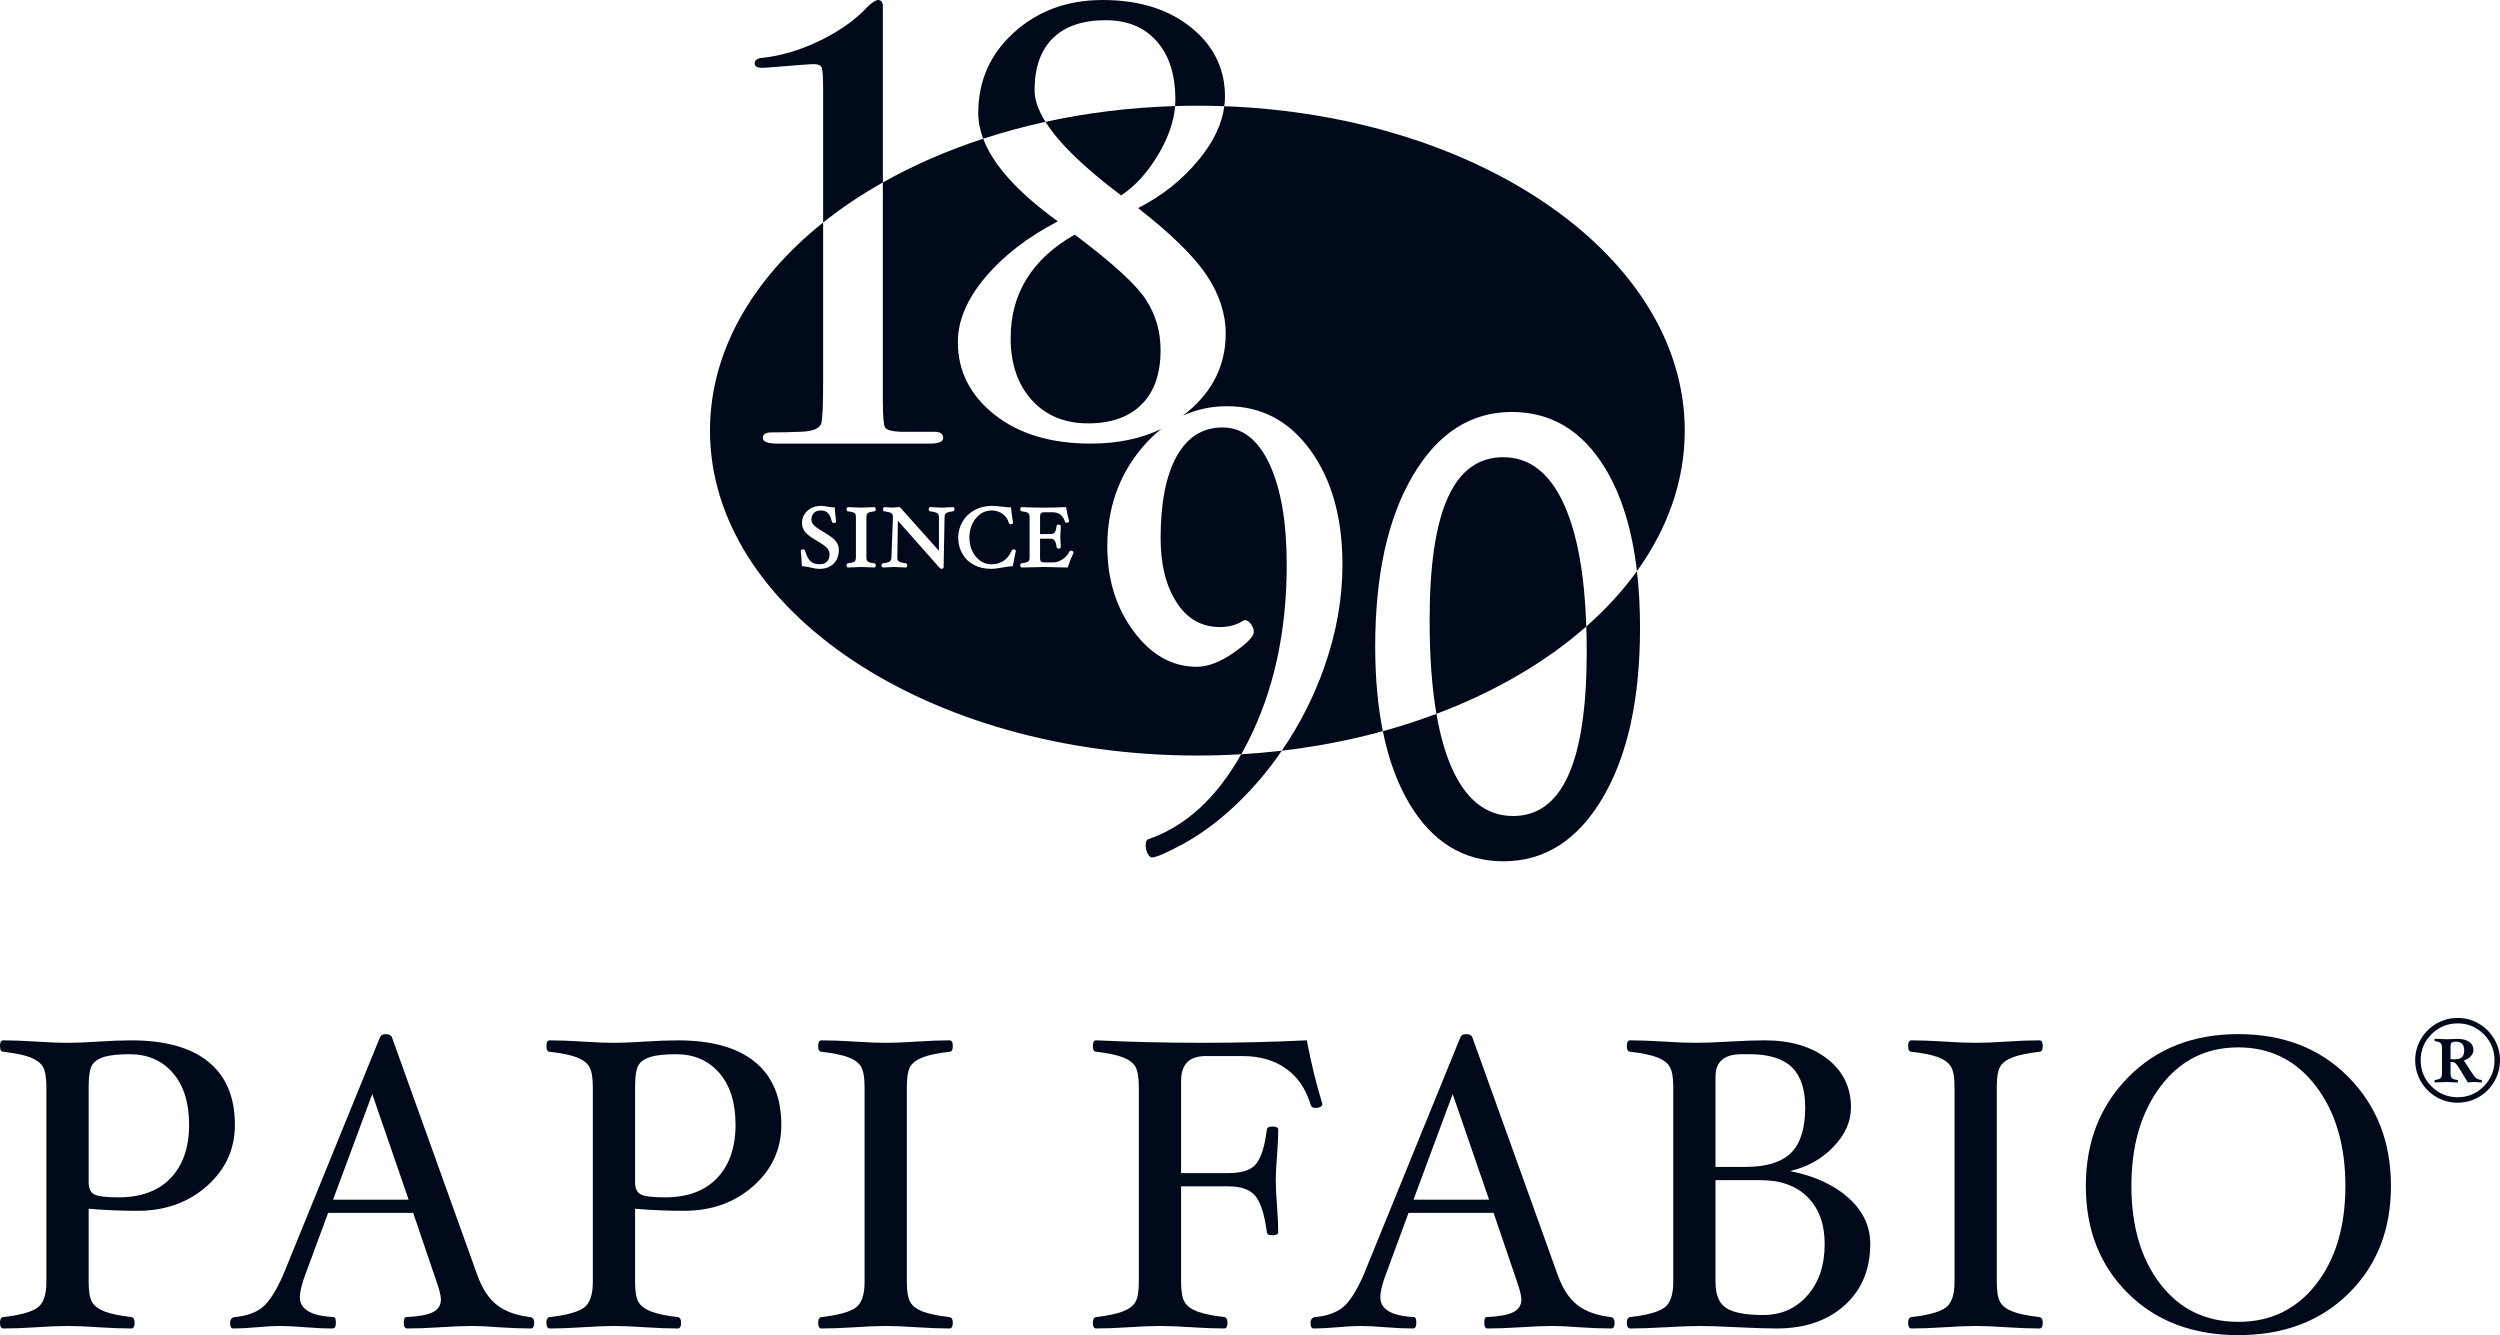
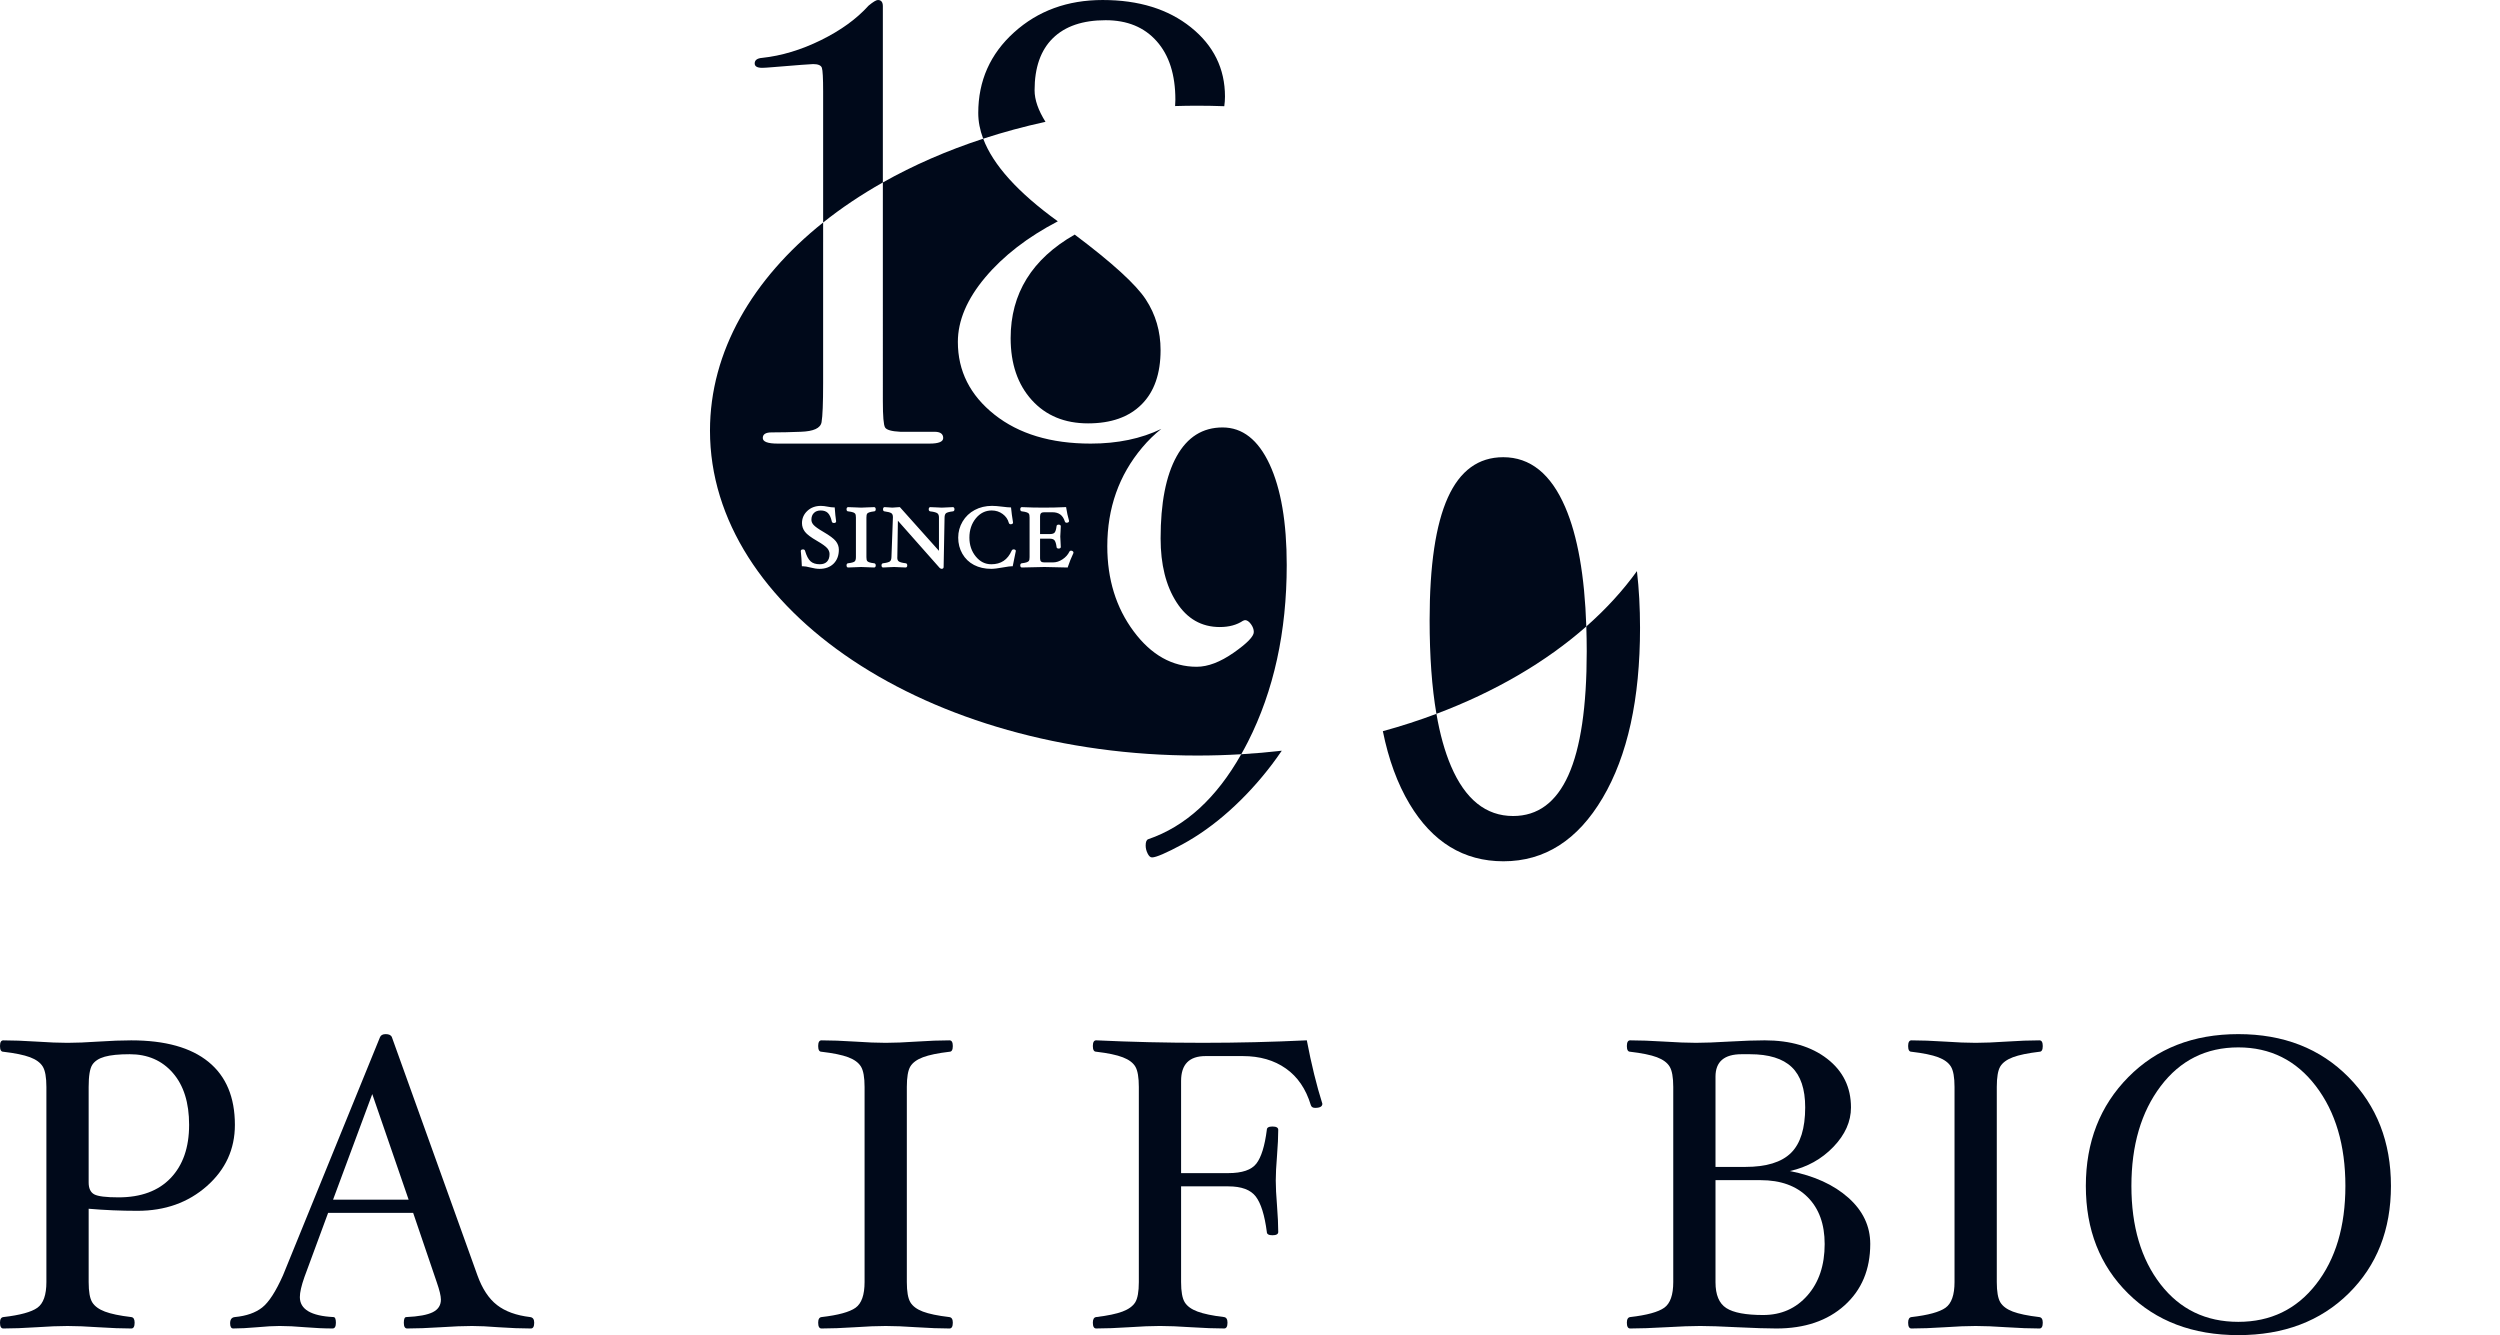
<svg xmlns="http://www.w3.org/2000/svg" version="1.1" baseProfile="basic" id="Layer_1" width="300" height="160.215" viewBox="0 0 300 160.215" overflow="visible" enable-background="new 0 0 300 160.215" xml:space="preserve">
  <g>
-     <path fill="#00091A" d="M300,127.229c0,0.915-0.229,1.766-0.684,2.552c-0.456,0.788-1.074,1.408-1.859,1.862   c-0.784,0.457-1.629,0.684-2.536,0.684c-0.915,0-1.767-0.227-2.551-0.684c-0.787-0.454-1.409-1.074-1.863-1.862   c-0.456-0.786-0.685-1.637-0.685-2.552c0-0.904,0.229-1.75,0.685-2.535c0.454-0.786,1.076-1.405,1.863-1.859   c0.784-0.456,1.636-0.684,2.551-0.684c0.907,0,1.752,0.228,2.536,0.684c0.785,0.454,1.403,1.073,1.859,1.859   C299.771,125.479,300,126.325,300,127.229 M299.342,127.229c0-1.221-0.434-2.263-1.294-3.125c-0.863-0.862-1.906-1.296-3.127-1.296   c-1.227,0-2.271,0.434-3.14,1.296c-0.865,0.862-1.299,1.904-1.299,3.125c0,1.225,0.434,2.272,1.299,3.14   c0.868,0.866,1.913,1.3,3.14,1.3c1.221,0,2.264-0.434,3.127-1.3C298.908,129.502,299.342,128.454,299.342,127.229 M297.83,129.74   c0,0.101-0.023,0.149-0.068,0.149c-0.092,0-0.258-0.01-0.494-0.031c-0.183-0.013-0.303-0.021-0.36-0.021   c-0.071,0-0.196,0.008-0.375,0.021c-0.184,0.015-0.317,0.019-0.401,0.019l-1.089-1.791c-0.179-0.276-0.322-0.454-0.433-0.535   c-0.108-0.079-0.291-0.118-0.544-0.118v1.332c0,0.314,0.057,0.523,0.174,0.624c0.115,0.1,0.335,0.17,0.656,0.217   c0.043,0,0.065,0.046,0.065,0.136c0,0.101-0.022,0.149-0.065,0.149c-0.175,0-0.382-0.008-0.623-0.023   c-0.268-0.021-0.507-0.029-0.717-0.029c-0.218,0-0.461,0.009-0.733,0.029c-0.241,0.016-0.445,0.023-0.616,0.023   c-0.043,0-0.067-0.049-0.067-0.149c0-0.09,0.024-0.136,0.067-0.136c0.317-0.047,0.535-0.117,0.652-0.217   c0.117-0.101,0.177-0.31,0.177-0.625v-2.987c0-0.311-0.06-0.517-0.177-0.619c-0.117-0.102-0.335-0.178-0.652-0.229   c-0.043-0.002-0.067-0.049-0.067-0.134c0-0.093,0.024-0.139,0.067-0.139c0.171,0,0.388,0.009,0.655,0.026   c0.293,0.02,0.548,0.027,0.764,0.027c0.159,0,0.368-0.006,0.629-0.02c0.265-0.014,0.488-0.021,0.666-0.021   c0.593,0,1.059,0.12,1.393,0.357c0.332,0.239,0.502,0.566,0.502,0.987c0,0.259-0.104,0.498-0.31,0.722   c-0.206,0.222-0.485,0.4-0.84,0.535l1.068,1.623c0.168,0.268,0.322,0.445,0.458,0.529c0.136,0.085,0.332,0.145,0.584,0.182   C297.811,129.604,297.83,129.65,297.83,129.74 M295.704,126.014c0-0.674-0.333-1.01-0.997-1.01c-0.262,0-0.436,0.043-0.518,0.13   c-0.082,0.088-0.124,0.239-0.124,0.458v1.505c0.233,0.018,0.374,0.026,0.429,0.026c0.436,0,0.747-0.086,0.932-0.25   C295.612,126.703,295.704,126.417,295.704,126.014" />
    <path fill="#00091A" d="M28.187,134.983c0,2.916-1.121,5.364-3.363,7.347c-2.243,1.979-5.018,2.968-8.328,2.968   c-1.985,0-3.938-0.082-5.857-0.249v8.8c0,1.16,0.144,1.973,0.435,2.437c0.29,0.464,0.795,0.831,1.515,1.105   c0.722,0.273,1.778,0.495,3.169,0.658c0.265,0.035,0.397,0.259,0.397,0.672c0,0.464-0.132,0.697-0.397,0.697   c-1.111,0-2.427-0.05-3.953-0.149c-1.458-0.101-2.692-0.15-3.703-0.15s-2.253,0.05-3.728,0.15c-1.542,0.1-2.867,0.149-3.977,0.149   c-0.266,0-0.398-0.233-0.398-0.697c0-0.413,0.132-0.637,0.398-0.672c2.005-0.231,3.369-0.604,4.089-1.118   c0.721-0.516,1.081-1.542,1.081-3.084v-23.409c0-1.16-0.145-1.977-0.435-2.449c-0.29-0.474-0.799-0.846-1.528-1.121   c-0.729-0.273-1.798-0.494-3.207-0.658c-0.266,0-0.398-0.228-0.398-0.684c0-0.455,0.132-0.684,0.398-0.684   c1.11,0,2.435,0.049,3.977,0.148c1.475,0.1,2.716,0.149,3.726,0.149s2.243-0.05,3.7-0.149c1.523-0.1,2.838-0.148,3.948-0.148   c4.072,0,7.163,0.861,9.274,2.586C27.132,129.15,28.187,131.67,28.187,134.983 M22.694,134.982c0-2.66-0.651-4.735-1.952-6.23   c-1.3-1.497-3.028-2.246-5.183-2.246c-1.292,0-2.29,0.101-2.996,0.3c-0.704,0.198-1.2,0.524-1.49,0.972   c-0.291,0.45-0.435,1.339-0.435,2.669v11.441c0,0.716,0.223,1.192,0.67,1.434c0.448,0.241,1.417,0.361,2.908,0.361   c2.701,0,4.789-0.772,6.264-2.317C21.956,139.818,22.694,137.692,22.694,134.982" />
    <path fill="#00091A" d="M64.105,158.721c0,0.464-0.133,0.697-0.398,0.697c-1.145,0-2.438-0.05-3.881-0.149   c-1.244-0.101-2.306-0.15-3.185-0.15c-1.011,0-2.264,0.05-3.757,0.15c-1.573,0.1-2.917,0.149-4.026,0.149   c-0.266,0-0.399-0.228-0.399-0.685s0.101-0.685,0.3-0.685c1.474-0.066,2.535-0.262,3.181-0.588   c0.646-0.323,0.969-0.829,0.969-1.512c0-0.434-0.166-1.126-0.497-2.075l-2.832-8.326H39.373l-2.843,7.704   c-0.364,1.033-0.547,1.832-0.547,2.399c0,1.466,1.342,2.264,4.026,2.397c0.199,0,0.298,0.228,0.298,0.685s-0.132,0.685-0.398,0.685   c-0.994,0-2.096-0.05-3.305-0.149c-1.143-0.101-2.161-0.15-3.054-0.15c-0.712,0-1.607,0.05-2.682,0.15   c-1.126,0.1-2.086,0.149-2.88,0.149c-0.248,0-0.373-0.209-0.373-0.622c0-0.464,0.191-0.712,0.572-0.747   c1.376-0.132,2.465-0.513,3.269-1.142c0.803-0.632,1.636-1.916,2.499-3.854l11.633-28.56c0.099-0.266,0.331-0.397,0.696-0.397   c0.397,0,0.646,0.123,0.745,0.372l10.266,28.585c0.58,1.607,1.363,2.791,2.348,3.554c0.986,0.764,2.307,1.243,3.964,1.441   C63.939,158.084,64.105,158.308,64.105,158.721 M49.035,143.957l-4.364-12.668l-4.703,12.668H49.035z" />
-     <path fill="#00091A" d="M93.758,134.983c0,2.916-1.122,5.364-3.363,7.347c-2.243,1.979-5.018,2.968-8.327,2.968   c-1.986,0-3.939-0.082-5.858-0.249v8.8c0,1.16,0.145,1.973,0.435,2.437c0.29,0.464,0.795,0.831,1.515,1.105   c0.722,0.273,1.777,0.495,3.17,0.658c0.264,0.035,0.397,0.259,0.397,0.672c0,0.464-0.133,0.697-0.397,0.697   c-1.11,0-2.429-0.05-3.953-0.149c-1.459-0.101-2.692-0.15-3.704-0.15c-1.011,0-2.253,0.05-3.728,0.15   c-1.542,0.1-2.867,0.149-3.978,0.149c-0.265,0-0.397-0.233-0.397-0.697c0-0.413,0.132-0.637,0.397-0.672   c2.005-0.231,3.369-0.604,4.089-1.118c0.722-0.516,1.082-1.542,1.082-3.084v-23.409c0-1.16-0.146-1.977-0.435-2.449   c-0.29-0.474-0.799-0.846-1.529-1.121c-0.729-0.273-1.798-0.494-3.207-0.658c-0.265,0-0.397-0.228-0.397-0.684   c0-0.455,0.132-0.684,0.397-0.684c1.11,0,2.436,0.049,3.978,0.148c1.474,0.1,2.715,0.149,3.725,0.149c1.01,0,2.243-0.05,3.7-0.149   c1.522-0.1,2.838-0.148,3.947-0.148c4.072,0,7.164,0.861,9.274,2.586C92.703,129.15,93.758,131.67,93.758,134.983 M88.265,134.982   c0-2.66-0.651-4.735-1.952-6.23c-1.301-1.497-3.028-2.246-5.182-2.246c-1.292,0-2.291,0.101-2.995,0.3   c-0.706,0.198-1.201,0.524-1.491,0.972c-0.291,0.45-0.435,1.339-0.435,2.669v11.441c0,0.716,0.223,1.192,0.67,1.434   c0.448,0.241,1.418,0.361,2.909,0.361c2.701,0,4.789-0.772,6.264-2.317C87.527,139.818,88.265,137.692,88.265,134.982" />
    <path fill="#00091A" d="M114.338,158.721c0,0.464-0.133,0.697-0.397,0.697c-1.111,0-2.428-0.05-3.953-0.149   c-1.457-0.101-2.694-0.15-3.704-0.15c-1.011,0-2.245,0.05-3.703,0.15c-1.541,0.1-2.876,0.149-4.002,0.149   c-0.265,0-0.397-0.233-0.397-0.697c0-0.413,0.132-0.637,0.397-0.672c2.006-0.231,3.368-0.604,4.089-1.118   c0.72-0.516,1.082-1.542,1.082-3.084v-23.409c0-1.16-0.146-1.977-0.435-2.449c-0.29-0.474-0.8-0.846-1.529-1.121   c-0.729-0.273-1.799-0.494-3.207-0.658c-0.265,0-0.397-0.228-0.397-0.684c0-0.455,0.132-0.684,0.397-0.684   c1.126,0,2.461,0.049,4.002,0.148c1.458,0.1,2.692,0.149,3.703,0.149c1.01,0,2.247-0.05,3.704-0.149   c1.525-0.1,2.842-0.148,3.953-0.148c0.264,0,0.397,0.229,0.397,0.684c0,0.456-0.133,0.684-0.397,0.684   c-1.392,0.164-2.453,0.385-3.181,0.658c-0.73,0.275-1.234,0.643-1.517,1.106c-0.283,0.467-0.423,1.287-0.423,2.464v23.409   c0,1.144,0.14,1.951,0.423,2.426c0.282,0.472,0.783,0.844,1.503,1.118c0.722,0.272,1.779,0.494,3.17,0.658   C114.198,158.084,114.338,158.308,114.338,158.721" />
    <path fill="#00091A" d="M158.683,132.448c0,0.332-0.29,0.497-0.87,0.497c-0.283,0-0.455-0.115-0.521-0.349   c-0.583-1.922-1.574-3.38-2.985-4.374c-1.407-0.994-3.132-1.492-5.168-1.492h-4.477c-1.954,0-2.932,0.995-2.932,2.982v11.062h5.667   c1.657,0,2.781-0.382,3.368-1.144c0.588-0.762,1.008-2.112,1.254-4.051c0-0.265,0.225-0.397,0.673-0.397   c0.464,0,0.696,0.133,0.696,0.397c0,0.828-0.05,1.872-0.148,3.132c-0.1,1.211-0.149,2.196-0.149,2.958   c0,0.779,0.05,1.773,0.149,2.983c0.099,1.291,0.148,2.353,0.148,3.182c0,0.264-0.232,0.397-0.696,0.397   c-0.448,0-0.673-0.134-0.673-0.397c-0.263-2.021-0.707-3.439-1.328-4.253c-0.62-0.812-1.719-1.218-3.294-1.218h-5.667v11.484   c0,1.143,0.146,1.951,0.436,2.425c0.289,0.471,0.802,0.843,1.542,1.117c0.736,0.273,1.791,0.495,3.168,0.658   c0.281,0.036,0.423,0.259,0.423,0.672c0,0.464-0.133,0.697-0.398,0.697c-1.109,0-2.435-0.05-3.977-0.149   c-1.475-0.101-2.718-0.15-3.729-0.15c-1.013,0-2.245,0.05-3.702,0.15c-1.525,0.1-2.844,0.149-3.953,0.149   c-0.266,0-0.398-0.233-0.398-0.697c0-0.413,0.133-0.636,0.398-0.672c1.375-0.164,2.428-0.386,3.156-0.658   c0.73-0.274,1.238-0.643,1.53-1.106c0.287-0.466,0.434-1.277,0.434-2.438v-23.409c0-1.143-0.138-1.952-0.41-2.426   c-0.273-0.471-0.773-0.85-1.504-1.131c-0.73-0.284-1.796-0.508-3.206-0.673c-0.266,0-0.398-0.227-0.398-0.684   c0-0.454,0.133-0.683,0.398-0.683c4.175,0.198,8.45,0.298,12.826,0.298c4.142,0,8.293-0.1,12.452-0.298   C157.365,127.709,157.986,130.244,158.683,132.448" />
-     <path fill="#00091A" d="M193.755,158.721c0,0.464-0.131,0.697-0.397,0.697c-1.144,0-2.439-0.05-3.881-0.149   c-1.244-0.101-2.305-0.15-3.185-0.15c-1.013,0-2.264,0.05-3.757,0.15c-1.574,0.1-2.917,0.149-4.026,0.149   c-0.265,0-0.397-0.228-0.397-0.685s0.1-0.685,0.297-0.685c1.476-0.066,2.536-0.262,3.184-0.588c0.646-0.323,0.97-0.829,0.97-1.512   c0-0.434-0.167-1.126-0.498-2.075l-2.832-8.326h-10.209l-2.841,7.704c-0.364,1.033-0.547,1.832-0.547,2.399   c0,1.466,1.341,2.264,4.027,2.397c0.198,0,0.296,0.228,0.296,0.685s-0.132,0.685-0.396,0.685c-0.993,0-2.097-0.05-3.307-0.149   c-1.142-0.101-2.161-0.15-3.054-0.15c-0.711,0-1.606,0.05-2.682,0.15c-1.125,0.1-2.087,0.149-2.88,0.149   c-0.249,0-0.373-0.209-0.373-0.622c0-0.464,0.189-0.712,0.573-0.747c1.374-0.132,2.462-0.513,3.268-1.142   c0.804-0.632,1.636-1.916,2.499-3.854l11.632-28.56c0.1-0.266,0.33-0.397,0.694-0.397c0.398,0,0.647,0.123,0.746,0.372   l10.267,28.585c0.58,1.607,1.362,2.791,2.348,3.554c0.986,0.764,2.309,1.243,3.966,1.441   C193.591,158.084,193.755,158.308,193.755,158.721 M178.686,143.957l-4.362-12.668l-4.704,12.668H178.686z" />
    <path fill="#00091A" d="M224.43,149.275c0,3.066-1.03,5.522-3.084,7.37c-2.055,1.848-4.781,2.773-8.178,2.773   c-1.11,0-2.685-0.051-4.724-0.15c-1.938-0.101-3.413-0.15-4.424-0.15s-2.369,0.05-4.076,0.15c-1.773,0.1-3.216,0.15-4.323,0.15   c-0.267,0-0.398-0.234-0.398-0.698c0-0.413,0.132-0.637,0.398-0.672c2.003-0.23,3.365-0.604,4.088-1.118   c0.721-0.514,1.081-1.542,1.081-3.085v-23.407c0-1.161-0.146-1.978-0.437-2.45c-0.287-0.473-0.799-0.846-1.526-1.121   c-0.73-0.273-1.8-0.493-3.206-0.658c-0.267,0-0.398-0.228-0.398-0.684c0-0.455,0.132-0.684,0.398-0.684   c1.107,0,2.466,0.049,4.074,0.148c1.541,0.1,2.815,0.149,3.825,0.149s2.333-0.05,3.974-0.149c1.736-0.1,3.159-0.148,4.269-0.148   c3.095,0,5.594,0.737,7.498,2.212c1.903,1.476,2.855,3.422,2.855,5.842c0,1.689-0.704,3.268-2.113,4.734   c-1.409,1.466-3.148,2.433-5.22,2.896c2.934,0.579,5.272,1.648,7.022,3.206C223.555,145.289,224.43,147.139,224.43,149.275    M216.623,132.882c0-2.191-0.539-3.802-1.616-4.83c-1.076-1.029-2.75-1.546-5.02-1.546h-0.994c-2.089,0-3.133,0.898-3.133,2.689   v10.834h3.58c2.518,0,4.345-0.56,5.48-1.681C216.056,137.228,216.623,135.405,216.623,132.882 M218.96,149.287   c0-2.39-0.68-4.264-2.039-5.626c-1.358-1.361-3.24-2.042-5.642-2.042h-5.419v12.249c0,1.512,0.431,2.541,1.293,3.099   c0.861,0.557,2.336,0.835,4.424,0.835c2.171,0,3.944-0.785,5.32-2.353C218.272,153.882,218.96,151.825,218.96,149.287" />
    <path fill="#00091A" d="M245.132,158.721c0,0.464-0.133,0.697-0.397,0.697c-1.11,0-2.428-0.05-3.952-0.149   c-1.458-0.101-2.693-0.15-3.703-0.15c-1.011,0-2.246,0.05-3.704,0.15c-1.54,0.1-2.873,0.149-4.002,0.149   c-0.265,0-0.397-0.233-0.397-0.697c0-0.413,0.133-0.637,0.397-0.672c2.006-0.231,3.369-0.604,4.089-1.118   c0.721-0.516,1.081-1.542,1.081-3.084v-23.409c0-1.16-0.145-1.977-0.435-2.449c-0.29-0.474-0.8-0.846-1.528-1.121   c-0.729-0.273-1.799-0.494-3.207-0.658c-0.265,0-0.397-0.228-0.397-0.684c0-0.455,0.133-0.684,0.397-0.684   c1.129,0,2.462,0.049,4.002,0.148c1.458,0.1,2.693,0.149,3.704,0.149c1.01,0,2.245-0.05,3.703-0.149   c1.524-0.1,2.842-0.148,3.952-0.148c0.265,0,0.397,0.229,0.397,0.684c0,0.456-0.133,0.684-0.397,0.684   c-1.391,0.164-2.451,0.385-3.182,0.658c-0.728,0.275-1.233,0.643-1.517,1.106c-0.28,0.467-0.421,1.287-0.421,2.464v23.409   c0,1.144,0.141,1.951,0.421,2.426c0.283,0.472,0.785,0.844,1.504,1.118c0.721,0.272,1.778,0.494,3.17,0.658   C244.99,158.084,245.132,158.308,245.132,158.721" />
    <path fill="#00091A" d="M286.914,142.316c0,5.252-1.688,9.548-5.069,12.888c-3.381,3.339-7.795,5.011-13.247,5.011   c-5.453,0-9.865-1.672-13.237-5.011c-3.373-3.34-5.06-7.636-5.06-12.888c0-5.271,1.699-9.624,5.097-13.062   c3.396-3.439,7.798-5.159,13.2-5.159c5.417,0,9.825,1.72,13.222,5.159C285.216,132.692,286.914,137.046,286.914,142.316    M281.447,142.316c0-4.89-1.18-8.883-3.541-11.981c-2.363-3.099-5.466-4.648-9.309-4.648c-3.863,0-6.965,1.55-9.312,4.648   c-2.343,3.099-3.516,7.092-3.516,11.981c0,4.855,1.165,8.786,3.491,11.793c2.328,3.008,5.439,4.513,9.336,4.513   c3.876,0,6.987-1.505,9.332-4.513C280.275,151.103,281.447,147.172,281.447,142.316" />
    <path fill="#00091A" d="M180.388,54.865c-2.974,0-5.192,1.616-6.648,4.846c-1.457,3.23-2.186,8.138-2.186,14.713   c0,4.33,0.272,8.073,0.815,11.235c7.027-2.641,13.15-6.222,17.988-10.485c-0.201-6.089-1.043-10.862-2.53-14.315   C186.108,56.864,183.627,54.865,180.388,54.865" />
    <path fill="#00091A" d="M121.277,40.578c0,3.079,0.845,5.556,2.534,7.425c1.689,1.869,3.941,2.802,6.758,2.802   c2.759,0,4.901-0.754,6.42-2.273c1.52-1.514,2.28-3.685,2.28-6.516c0-2.248-0.589-4.273-1.773-6.081   c-1.181-1.806-4.026-4.401-8.533-7.784C123.84,31.079,121.277,35.222,121.277,40.578" />
-     <path fill="#00091A" d="M134.54,23.451c1.745-1.158,3.265-2.859,4.561-5.095c1.135-1.958,1.773-3.833,1.913-5.627   c-5.408,0.161-10.625,0.814-15.555,1.89C127.043,17.147,130.064,20.089,134.54,23.451" />
-     <path fill="#00091A" d="M169.529,57.096c3.002-5.103,6.966-7.66,11.89-7.66c4.773,0,8.53,2.294,11.273,6.873   c1.92,3.208,3.165,7.287,3.742,12.226c3.676-5.104,5.736-10.82,5.736-16.859c0-20.809-24.456-37.81-55.255-38.93   c-0.264,2.074-1.231,4.157-2.924,6.255c-2.005,2.488-4.482,4.477-7.426,5.969c3.952,3.079,6.695,5.764,8.225,8.049   c1.53,2.288,2.293,4.627,2.293,7.026c0,3.715-1.519,6.841-4.557,9.377c-0.183,0.153-0.368,0.301-0.557,0.444   c1.628-0.742,3.392-1.119,5.298-1.119c4.111,0,7.443,1.768,9.998,5.304c2.555,3.535,3.831,8.109,3.831,13.725   c0,4.077-0.735,8.193-2.207,12.354c-1.249,3.53-2.941,6.845-5.074,9.953c4.214-0.493,8.273-1.285,12.126-2.342   c-0.607-3.011-0.917-6.395-0.917-10.161C165.025,69.029,166.527,62.201,169.529,57.096" />
    <path fill="#00091A" d="M124.15,10.838c0-2.732,0.73-4.815,2.193-6.253c1.465-1.44,3.578-2.159,6.337-2.159   c2.59,0,4.63,0.836,6.123,2.52c1.495,1.679,2.242,4.022,2.242,7.025c0,0.251-0.012,0.504-0.032,0.756   c0.885-0.026,1.776-0.042,2.67-0.042c1.086,0,2.163,0.022,3.231,0.06c0.052-0.383,0.084-0.768,0.084-1.151   c0-3.36-1.364-6.133-4.091-8.318c-2.728-2.185-6.257-3.275-10.587-3.275c-4.217,0-7.759,1.291-10.628,3.881   c-2.869,2.589-4.301,5.818-4.301,9.681c0,1.011,0.197,2.038,0.59,3.082c2.404-0.785,4.9-1.463,7.477-2.025   C124.592,13.234,124.15,11.974,124.15,10.838" />
    <path fill="#00091A" d="M137.778,100.709c-0.201,0.079-0.298,0.332-0.298,0.753c0,0.32,0.076,0.636,0.232,0.951   c0.154,0.318,0.331,0.477,0.531,0.477c0.486,0,1.697-0.524,3.632-1.563c1.934-1.051,3.82-2.394,5.654-4.035   c1.834-1.643,3.539-3.496,5.107-5.562c0.408-0.542,0.8-1.093,1.178-1.646c-1.6,0.187-3.224,0.327-4.868,0.426   C145.97,95.778,142.248,99.182,137.778,100.709" />
    <path fill="#00091A" d="M190.358,75.173c0.031,0.963,0.05,1.955,0.05,2.985c0,6.645-0.734,11.604-2.202,14.869   c-1.468,3.263-3.677,4.894-6.632,4.894c-3.261,0-5.744-1.995-7.455-5.991c-0.744-1.741-1.328-3.83-1.747-6.271   c-2.069,0.779-4.215,1.476-6.43,2.083c0.683,3.38,1.746,6.288,3.198,8.718c2.743,4.593,6.501,6.894,11.272,6.894   c4.946,0,8.914-2.536,11.906-7.603c2.994-5.072,4.486-11.868,4.486-20.4c0-2.431-0.124-4.7-0.371-6.815   C194.737,70.89,192.698,73.11,190.358,75.173" />
    <path fill="#00091A" d="M105.942,3.51V2.167v-1.42c0-0.496-0.199-0.747-0.595-0.747c-0.198,0-0.567,0.224-1.114,0.673   c-1.437,1.594-3.343,2.974-5.719,4.144c-2.379,1.17-4.732,1.88-7.06,2.127c-0.595,0.05-0.891,0.273-0.891,0.671   c0,0.349,0.3,0.524,0.904,0.524c0.201,0,0.601-0.025,1.205-0.076c3.014-0.249,4.646-0.373,4.898-0.373   c0.601,0,0.953,0.148,1.055,0.449c0.1,0.297,0.151,1.24,0.151,2.83v15.73c2.176-1.736,4.574-3.344,7.166-4.805V3.51z" />
    <path fill="#00091A" d="M154.407,67.8c0,8.019-1.552,15.092-4.655,21.218c-0.261,0.512-0.528,1.007-0.803,1.49   c-1.735,0.104-3.491,0.157-5.266,0.157c-32.299,0-58.485-17.456-58.485-38.989c0-9.503,5.103-18.211,13.578-24.976v2.324h-0.001   v16.977c0,2.386-0.063,3.938-0.187,4.659c-0.125,0.721-0.958,1.104-2.501,1.153c-1.245,0.051-2.415,0.075-3.507,0.075   c-0.698,0-1.046,0.225-1.046,0.671c0,0.449,0.594,0.672,1.786,0.672h2.232h6.546h5.731h2.827h0.892c1.09,0,1.636-0.223,1.636-0.668   c0-0.5-0.348-0.75-1.043-0.75h-1.121h-1.269h-1.719c-1.042-0.05-1.654-0.224-1.827-0.523c-0.176-0.298-0.263-1.342-0.263-3.134   V24.068h0.001v-2.174c3.658-2.062,7.698-3.831,12.041-5.249c1.188,3.154,4.173,6.458,8.953,9.914   c-3.63,1.894-6.538,4.143-8.722,6.742c-2.181,2.602-3.272,5.179-3.272,7.729c0,3.489,1.461,6.394,4.385,8.718   c2.928,2.322,6.78,3.484,11.559,3.484c3.217,0,6.04-0.59,8.473-1.764c-0.811,0.636-1.578,1.383-2.302,2.244   c-2.786,3.312-4.183,7.26-4.183,11.842c0,3.97,1.056,7.373,3.163,10.204c2.107,2.836,4.631,4.254,7.565,4.254   c1.347,0,2.826-0.564,4.439-1.689c1.609-1.127,2.414-1.951,2.414-2.482c0-0.317-0.115-0.639-0.348-0.953   c-0.232-0.317-0.47-0.475-0.714-0.475l-0.231,0.076c-0.753,0.505-1.682,0.755-2.789,0.755c-2.191,0-3.926-0.991-5.193-2.974   c-1.275-1.982-1.909-4.537-1.909-7.658c0-4.253,0.641-7.539,1.923-9.851c1.285-2.313,3.122-3.468,5.511-3.468   c2.391,0,4.271,1.473,5.645,4.422C153.72,58.668,154.407,62.693,154.407,67.8 M100.033,67.637c0.418-0.417,0.629-0.982,0.629-1.679   c0-0.371-0.124-0.715-0.369-1.023c-0.239-0.302-0.724-0.664-1.484-1.108c-0.608-0.353-1.008-0.638-1.188-0.845   c-0.17-0.197-0.252-0.396-0.252-0.608c0-0.35,0.098-0.616,0.301-0.818c0.201-0.2,0.469-0.298,0.82-0.298   c0.366,0,0.653,0.101,0.856,0.3c0.208,0.206,0.368,0.553,0.473,1.027c0.008,0.052,0.054,0.176,0.27,0.176   c0.234,0,0.246-0.163,0.245-0.212c-0.066-0.448-0.122-0.971-0.161-1.554l-0.007-0.107h-0.108c-0.2,0-0.441-0.029-0.718-0.085   c-0.315-0.064-0.597-0.097-0.836-0.097c-0.651,0-1.196,0.201-1.621,0.599c-0.428,0.399-0.646,0.894-0.646,1.472   c0,0.381,0.122,0.732,0.362,1.044c0.237,0.308,0.717,0.667,1.466,1.099c0.619,0.359,1.027,0.655,1.214,0.879   c0.178,0.212,0.266,0.442,0.266,0.686c0,0.396-0.099,0.694-0.303,0.909c-0.2,0.211-0.49,0.317-0.862,0.317   c-0.479,0-0.854-0.119-1.113-0.354c-0.266-0.237-0.489-0.664-0.664-1.27c-0.016-0.049-0.069-0.161-0.241-0.161   c-0.247,0-0.266,0.149-0.266,0.206c0.06,0.575,0.1,1.149,0.12,1.708l0.004,0.11h0.11c0.235,0,0.54,0.05,0.906,0.148   c0.424,0.109,0.796,0.165,1.105,0.165C99.046,68.263,99.616,68.051,100.033,67.637 M105.091,67.844c0-0.213-0.145-0.245-0.187-0.25   c-0.274-0.032-0.481-0.074-0.616-0.126c-0.121-0.046-0.205-0.106-0.248-0.178c-0.031-0.055-0.07-0.175-0.07-0.434v-4.75   c0-0.268,0.039-0.388,0.069-0.44c0.044-0.073,0.126-0.131,0.25-0.177c0.141-0.053,0.35-0.095,0.606-0.126   c0.045,0,0.195-0.018,0.195-0.255c0-0.24-0.164-0.252-0.195-0.252c-0.235,0-0.507,0.01-0.811,0.03   c-0.303,0.02-0.546,0.031-0.744,0.031c-0.197,0-0.439-0.011-0.744-0.031c-0.306-0.02-0.582-0.03-0.82-0.03   c-0.033,0-0.194,0.013-0.194,0.252c0,0.232,0.143,0.253,0.178,0.253h0.002c0.274,0.033,0.485,0.075,0.625,0.126   c0.122,0.047,0.208,0.108,0.252,0.181c0.033,0.053,0.071,0.173,0.071,0.438v4.75c0,0.271-0.057,0.451-0.17,0.532   c-0.09,0.064-0.298,0.151-0.777,0.205c-0.042,0.005-0.181,0.038-0.181,0.25c0,0.239,0.148,0.257,0.194,0.257   c0.225,0,0.494-0.011,0.821-0.031c0.284-0.02,0.533-0.028,0.743-0.028c0.21,0,0.46,0.009,0.744,0.028   c0.325,0.021,0.589,0.031,0.811,0.031C104.941,68.101,105.091,68.083,105.091,67.844 M113.235,68.049l0.112-5.945   c0.006-0.266,0.07-0.443,0.195-0.53c0.096-0.066,0.314-0.155,0.816-0.212c0.042-0.006,0.18-0.041,0.18-0.25   c0-0.238-0.15-0.256-0.197-0.256c-0.16,0-0.378,0.01-0.648,0.03c-0.293,0.02-0.513,0.031-0.674,0.031   c-0.145,0-0.356-0.011-0.646-0.031c-0.297-0.02-0.543-0.03-0.733-0.03c-0.046,0-0.196,0.019-0.196,0.256   c0,0.208,0.137,0.244,0.183,0.251c0.521,0.058,0.75,0.156,0.852,0.229c0.132,0.093,0.196,0.26,0.196,0.51v3.998l-4.69-5.245h-0.051   c-0.13,0-0.28,0.01-0.449,0.031c-0.164,0.019-0.302,0.03-0.409,0.03c-0.087,0-0.222-0.01-0.413-0.03   c-0.21-0.021-0.379-0.031-0.507-0.031c-0.045,0-0.194,0.019-0.194,0.252c0,0.232,0.135,0.255,0.168,0.255l0.002-0.001   c0.411,0.053,0.691,0.128,0.833,0.224c0.125,0.085,0.186,0.24,0.186,0.474l-0.177,4.792c-0.009,0.267-0.075,0.443-0.196,0.526   c-0.097,0.066-0.315,0.157-0.805,0.215c-0.046,0.005-0.194,0.037-0.194,0.25c0,0.239,0.15,0.257,0.195,0.257   c0.149,0,0.361-0.011,0.648-0.031c0.275-0.02,0.501-0.028,0.674-0.028c0.159,0,0.377,0.009,0.652,0.028   c0.319,0.021,0.558,0.031,0.729,0.031c0.044,0,0.195-0.018,0.195-0.257c0-0.212-0.139-0.245-0.182-0.25   c-0.499-0.058-0.722-0.148-0.822-0.215c-0.128-0.085-0.192-0.23-0.192-0.447c0-0.02,0.001-0.039,0.005-0.074l0.067-4.369   l5.017,5.669c0.09,0.071,0.166,0.105,0.233,0.105C113.174,68.263,113.235,68.147,113.235,68.049 M120.408,68.083   c0.498-0.089,0.842-0.135,1.025-0.135h0.094l0.018-0.093c0.109-0.581,0.227-1.155,0.354-1.735c0-0.046-0.017-0.195-0.256-0.195   c-0.113,0-0.2,0.053-0.24,0.149c-0.485,1.101-1.286,1.636-2.447,1.636c-0.736,0-1.345-0.302-1.857-0.924   c-0.511-0.62-0.771-1.384-0.771-2.271c0-0.912,0.262-1.692,0.778-2.322c0.511-0.622,1.151-0.937,1.9-0.937   c0.493,0,0.936,0.143,1.314,0.423c0.377,0.277,0.625,0.636,0.739,1.064c0.026,0.105,0.112,0.168,0.231,0.168   c0.256,0,0.276-0.15,0.273-0.215c-0.107-0.653-0.184-1.226-0.229-1.705l-0.01-0.104h-0.105c-0.182,0-0.48-0.027-0.889-0.08   c-0.544-0.069-0.967-0.103-1.286-0.103c-0.761,0-1.462,0.166-2.076,0.494c-0.614,0.327-1.103,0.792-1.454,1.382   c-0.351,0.587-0.529,1.238-0.529,1.936c0,0.707,0.167,1.359,0.499,1.936c0.333,0.581,0.804,1.033,1.398,1.345   c0.594,0.309,1.291,0.466,2.072,0.466C119.275,68.262,119.764,68.201,120.408,68.083 M128.147,68.021   c0.169-0.519,0.392-1.074,0.661-1.65l0.011-0.049c0-0.075-0.036-0.142-0.105-0.188c-0.13-0.087-0.324-0.072-0.381,0.054   c-0.175,0.37-0.453,0.683-0.827,0.929c-0.372,0.246-0.75,0.371-1.125,0.371h-1.101c-0.325,0-0.472-0.147-0.472-0.479v-2.367h1.158   c0.281,0,0.476,0.068,0.579,0.201c0.114,0.148,0.196,0.42,0.244,0.794c0,0.033,0.012,0.195,0.252,0.195   c0.242,0,0.255-0.162,0.255-0.195c0-0.167-0.01-0.381-0.031-0.656c-0.02-0.236-0.031-0.437-0.031-0.596   c0-0.157,0.012-0.355,0.031-0.591c0.021-0.268,0.031-0.479,0.031-0.645c0-0.033-0.013-0.195-0.255-0.195   c-0.24,0-0.252,0.162-0.252,0.182c-0.045,0.371-0.121,0.628-0.228,0.765c-0.097,0.126-0.298,0.189-0.596,0.189h-1.158v-2.13   c0-0.339,0.146-0.489,0.472-0.489h1.02c0.765,0,1.249,0.362,1.481,1.104c0.027,0.097,0.108,0.155,0.218,0.155   c0.27,0,0.292-0.165,0.292-0.216l-0.006-0.033c-0.145-0.499-0.258-1.012-0.335-1.528l-0.015-0.102l-0.104,0.004   c-1.657,0.081-3.519,0.082-5.204,0c-0.033,0-0.197,0.013-0.197,0.253c0,0.245,0.168,0.249,0.184,0.252   c0.277,0.034,0.488,0.077,0.622,0.13c0.124,0.047,0.206,0.108,0.249,0.181c0.029,0.052,0.066,0.17,0.066,0.434v4.75   c0,0.267-0.037,0.382-0.07,0.434c-0.045,0.071-0.129,0.131-0.252,0.178c-0.137,0.052-0.344,0.094-0.615,0.126   c-0.042,0.005-0.184,0.04-0.184,0.251c0,0.243,0.164,0.256,0.201,0.256c1.287-0.04,2.171-0.06,2.699-0.06   c0.537,0,1.421,0.02,2.705,0.06l0.086,0.003L128.147,68.021z" />
  </g>
</svg>